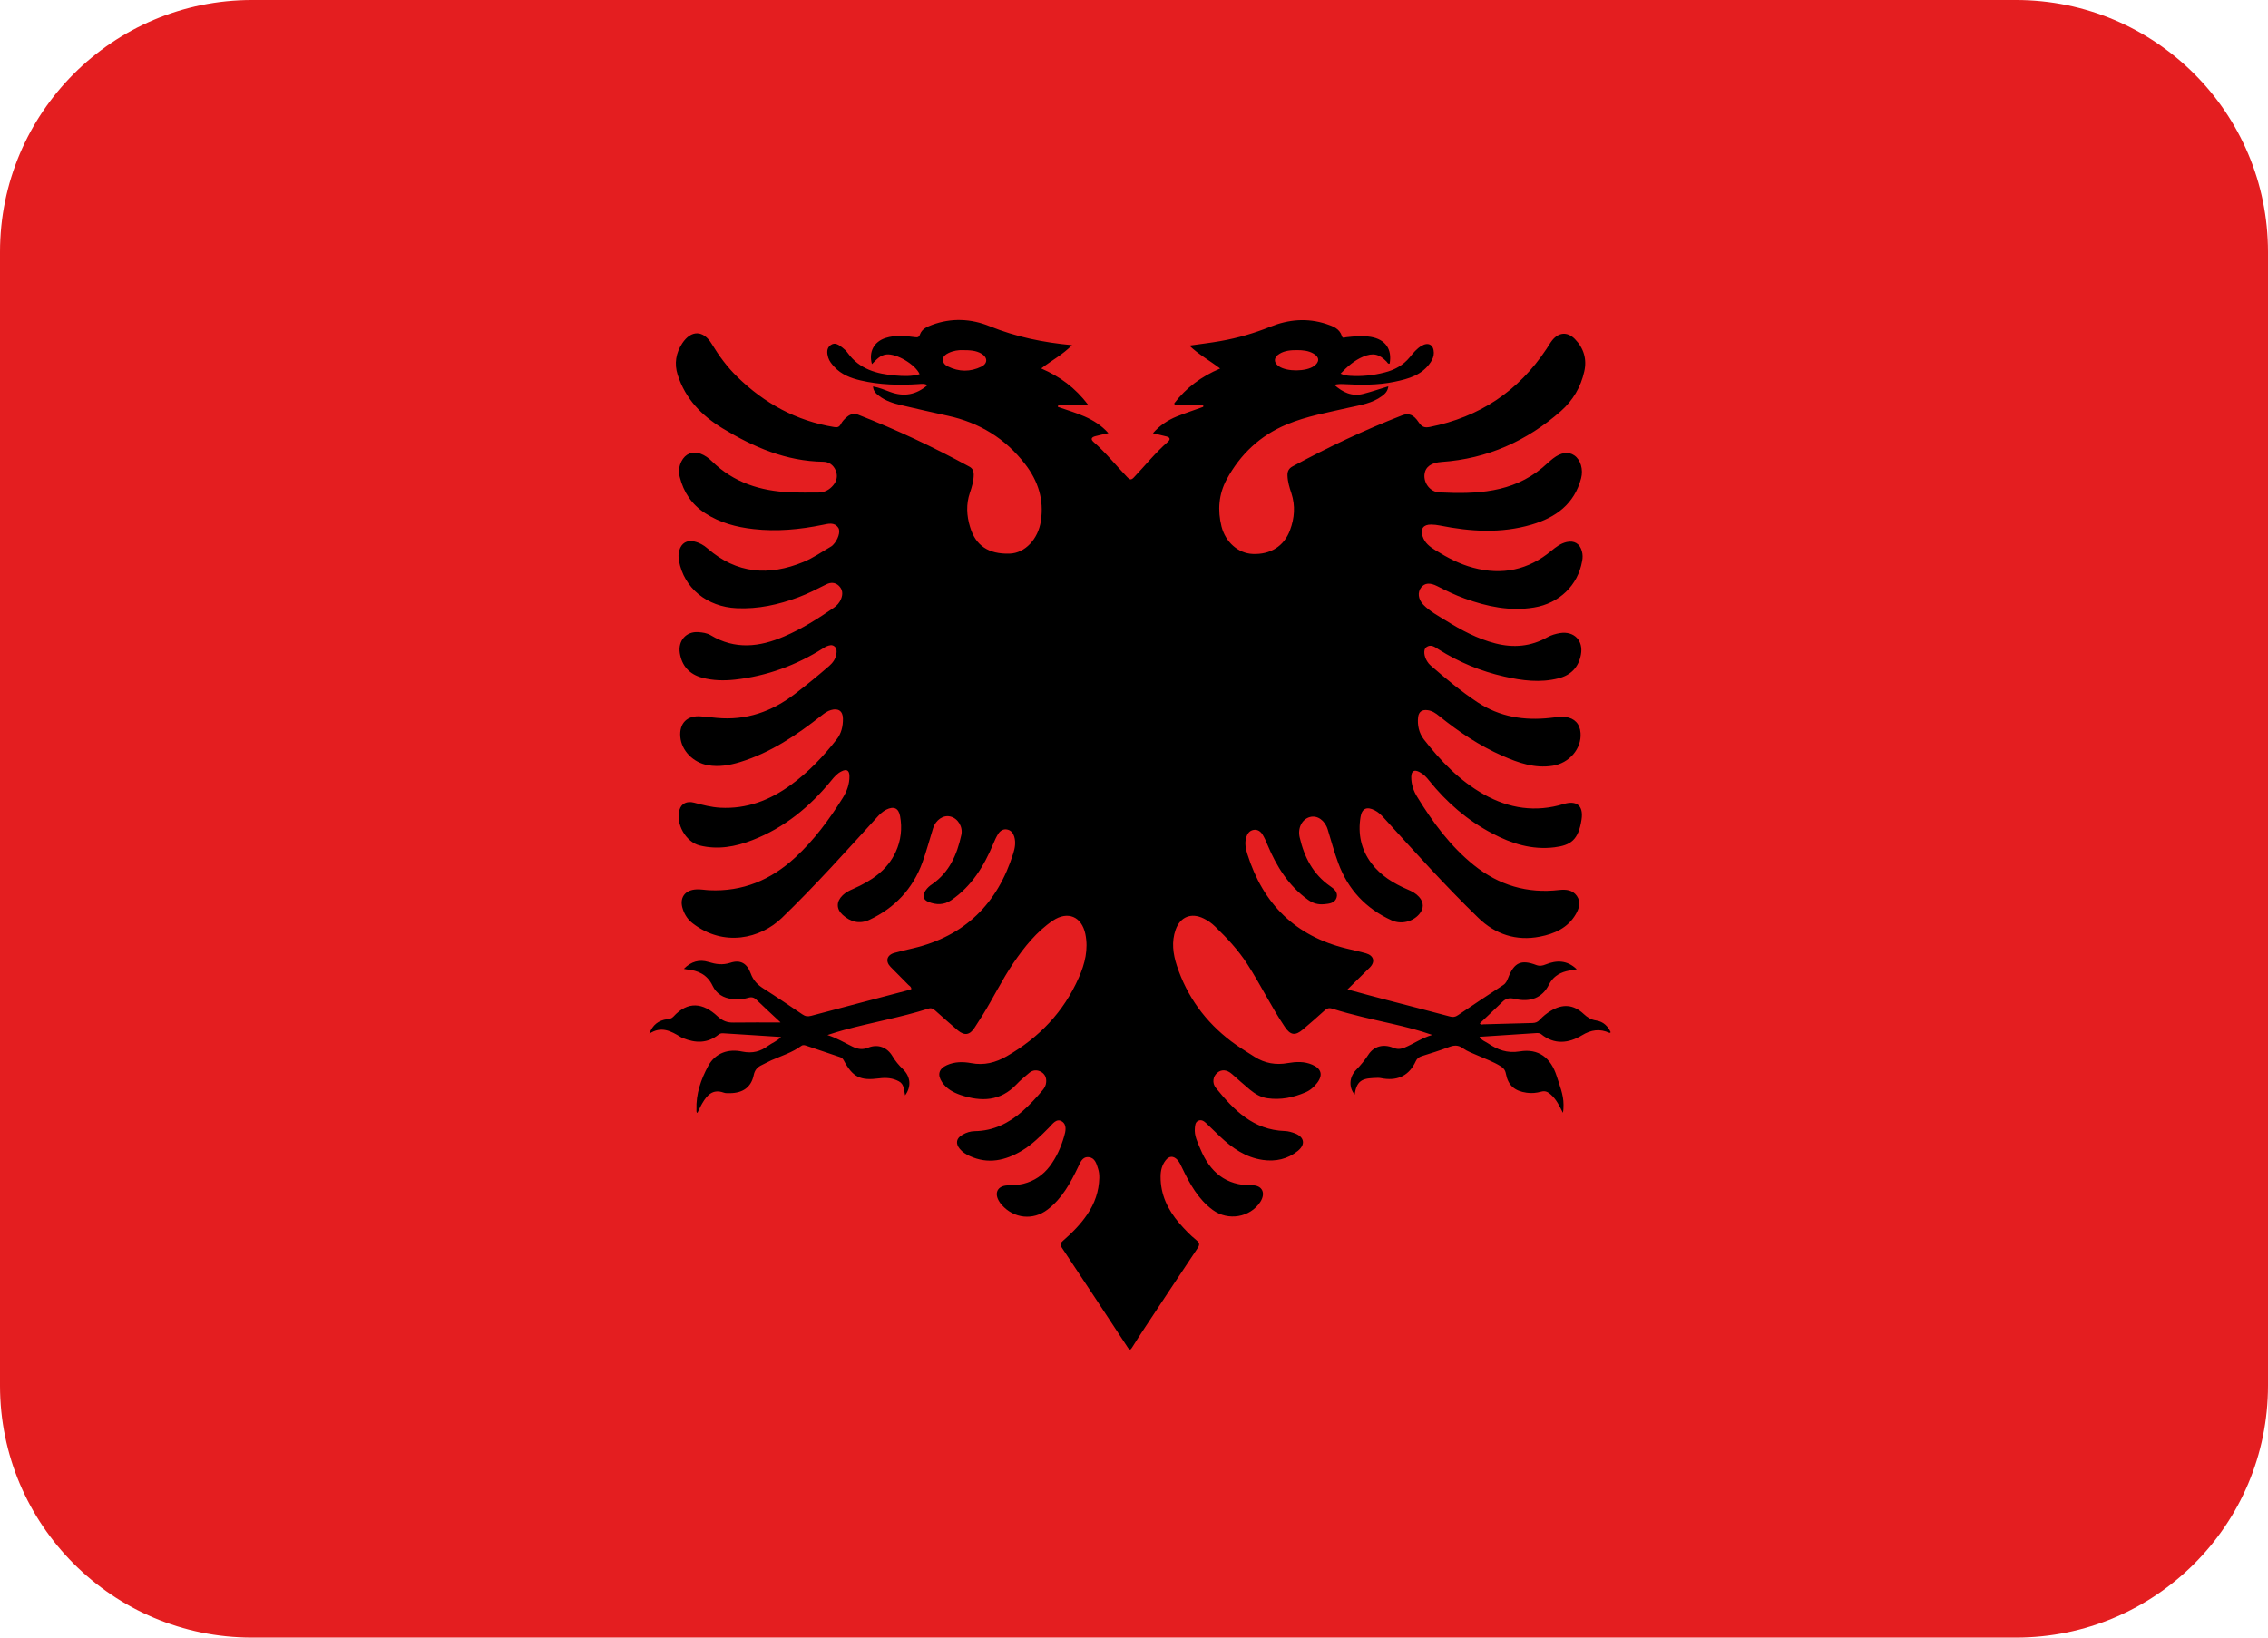
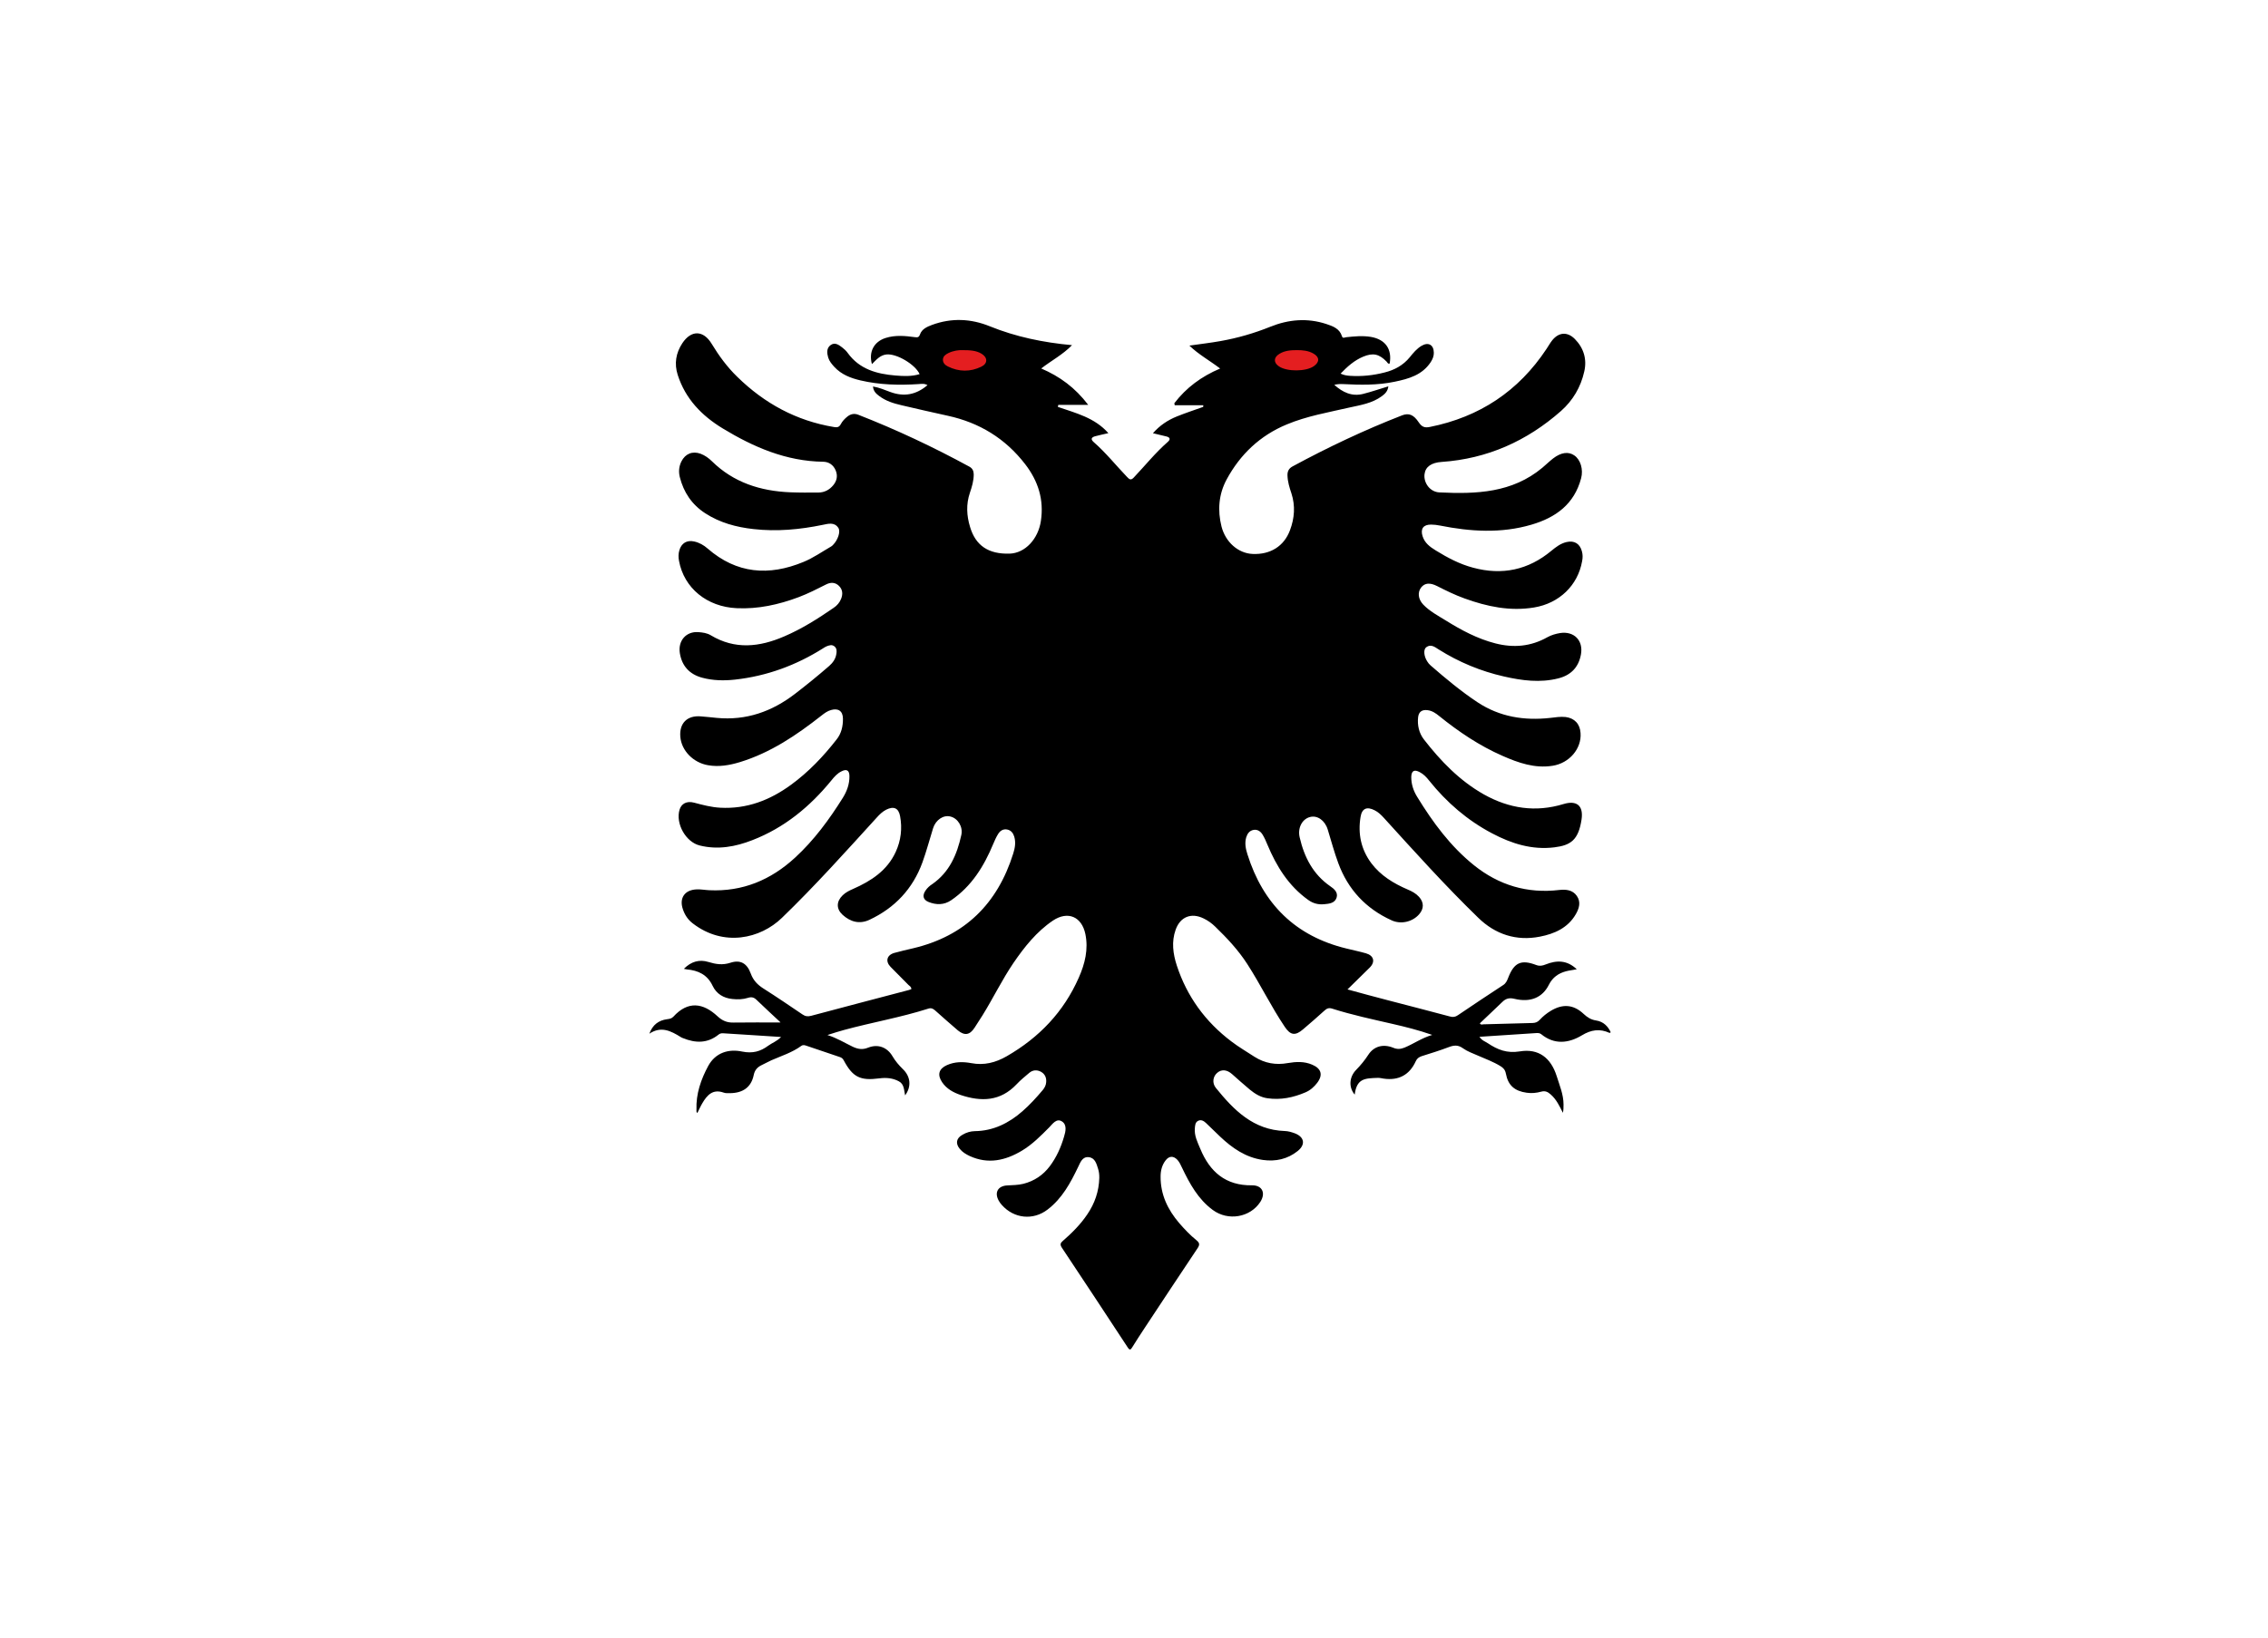
<svg xmlns="http://www.w3.org/2000/svg" viewBox="0 5 36 26">
-   <path fill="#E41E20" d="M32 5H4C1.791 5 0 6.791 0 9v18c0 2.209 1.791 4 4 4h28c2.209 0 4-1.791 4-4V9c0-2.209-1.791-4-4-4z" />
  <path fill-rule="evenodd" clip-rule="evenodd" d="M25.335 21.202c-.082-.012-.141-.051-.199-.105-.161-.151-.333-.162-.522-.047-.064.039-.122.085-.174.142-.032.035-.067.049-.114.05l-.777.021c-.02.001-.045.013-.059-.016.116-.112.237-.222.352-.335.058-.058.112-.074.196-.054.255.062.446-.019.548-.224.059-.117.152-.181.271-.213.053-.014.107-.019.171-.032-.154-.147-.319-.146-.492-.077-.052.021-.095.03-.15.01-.241-.092-.352-.04-.445.199-.018.045-.035.09-.081.119-.24.157-.479.316-.718.478-.041.029-.08.035-.13.02-.325-.088-.652-.17-.978-.256-.207-.054-.413-.109-.645-.173.127-.126.241-.235.353-.347.091-.091.065-.19-.059-.226-.102-.029-.205-.05-.309-.076-.812-.196-1.326-.708-1.574-1.498-.028-.088-.045-.175-.019-.267.019-.061.053-.108.119-.119.062-.01.11.025.14.074.031.05.055.105.077.159.145.347.336.656.648.879.079.057.162.077.255.068.078-.007.166-.016.195-.102.028-.085-.038-.142-.101-.184-.272-.189-.411-.46-.484-.774-.035-.145.034-.289.162-.324.117-.032.238.052.283.198.055.179.103.36.168.535.154.418.438.722.846.907.15.069.333.023.436-.095.079-.089.079-.19-.001-.278-.049-.054-.112-.088-.179-.116-.223-.096-.429-.22-.578-.418-.164-.22-.215-.468-.171-.734.022-.138.102-.169.224-.106.057.028.102.072.145.119.49.539.977 1.081 1.499 1.587.269.263.604.374.979.3.231-.045.443-.138.569-.355.054-.093.085-.194.017-.292-.068-.097-.173-.105-.279-.094-.507.06-.959-.076-1.354-.393-.373-.3-.651-.678-.899-1.082-.061-.096-.097-.205-.096-.32.003-.098.047-.122.134-.076.062.032.108.081.151.136.277.345.605.629.998.836.31.164.634.266.989.222.261-.032.382-.118.431-.442.033-.22-.077-.309-.287-.245-.443.135-.863.071-1.263-.153-.385-.217-.686-.53-.953-.874-.077-.1-.106-.226-.091-.355.011-.083.062-.119.146-.109.075.008.133.048.189.094.31.25.638.471 1.003.631.254.112.513.203.797.158.265-.041.462-.272.443-.52-.009-.144-.095-.236-.237-.254-.083-.009-.162.005-.243.014-.413.046-.802-.015-1.155-.248-.264-.175-.506-.377-.744-.584-.021-.018-.04-.04-.054-.064-.054-.082-.064-.191-.016-.226.073-.055.137-.003.195.034.323.203.669.347 1.041.431.286.065.572.103.862.029.198-.05.32-.176.357-.378.041-.222-.108-.375-.331-.341-.071.012-.14.032-.203.067-.261.147-.535.171-.824.097-.284-.073-.539-.209-.786-.363-.125-.077-.256-.146-.359-.253-.083-.088-.092-.196-.033-.272.057-.072.139-.08.255-.021.142.072.284.142.435.196.357.129.72.206 1.102.143.401-.066.696-.352.763-.736.011-.054.011-.105-.004-.158-.033-.12-.121-.173-.242-.145-.095.022-.168.078-.241.138-.367.306-.783.394-1.245.269-.214-.057-.404-.158-.592-.274-.095-.058-.175-.119-.209-.227-.036-.117.013-.184.136-.183.046 0 .092.006.139.015.486.097.973.128 1.455-.014.385-.113.679-.326.787-.737.037-.138-.008-.295-.109-.363-.093-.064-.21-.048-.336.049-.059.046-.113.099-.17.147-.48.401-1.052.42-1.634.392-.151-.007-.252-.152-.237-.287.014-.122.111-.186.273-.197.725-.05 1.353-.332 1.893-.808.188-.166.315-.38.37-.628.045-.196-.009-.373-.15-.516-.119-.12-.257-.108-.361.024-.033.042-.058.089-.088.133-.444.671-1.063 1.082-1.854 1.24-.085.017-.127-.004-.174-.073-.083-.125-.159-.152-.266-.111-.596.232-1.175.506-1.737.81-.061.033-.083.079-.081.144.003.099.031.191.062.282.065.2.05.395-.022.587-.094.254-.312.39-.594.377-.227-.01-.429-.186-.493-.435-.065-.258-.045-.513.081-.747.216-.4.532-.699.954-.874.318-.133.658-.191.992-.268.181-.04.363-.067.518-.181.05-.037.094-.078.103-.156-.141.042-.269.087-.4.12-.179.045-.325-.025-.458-.144.047-.012.092-.014.137-.012.274.014.548.02.82-.037.226-.047.438-.106.574-.312.029-.046.05-.093.049-.148-.001-.125-.085-.175-.194-.111-.077.045-.133.114-.188.182-.106.129-.243.203-.401.242-.179.046-.361.065-.547.053-.049-.003-.096-.01-.15-.035.11-.115.22-.211.358-.269.157-.065.253-.044.372.078.013.013.021.041.049.031.041-.229-.068-.383-.297-.423-.132-.022-.262-.009-.393.005-.023.002-.056.026-.068-.018-.038-.121-.146-.158-.248-.192-.301-.099-.6-.073-.889.044-.256.103-.518.179-.79.227-.161.029-.323.047-.494.072.148.143.322.237.488.364-.298.126-.539.305-.727.551l.006.032h.454l-.002.026c-.141.051-.283.097-.421.153-.142.058-.268.141-.377.265.078.019.147.034.216.052.055.014.066.045.022.084-.198.173-.363.379-.543.569-.046.048-.069.027-.104-.009-.177-.184-.337-.386-.531-.555-.056-.049-.032-.079.028-.094.065-.017.13-.031.205-.048-.218-.247-.517-.318-.802-.417l.007-.032h.475c-.208-.274-.451-.451-.746-.578.166-.128.343-.22.489-.37-.459-.042-.891-.132-1.306-.3-.3-.122-.607-.135-.915-.022-.079.03-.161.064-.192.151-.017.047-.037.05-.082.044-.154-.021-.31-.036-.464.013-.186.059-.271.222-.217.415.068-.067.128-.142.229-.153.161-.019.459.158.528.312-.125.038-.254.033-.382.022-.297-.024-.573-.099-.76-.359-.023-.033-.054-.061-.085-.085-.056-.043-.117-.089-.186-.039-.067.049-.059.127-.038.198.018.058.057.104.097.148.113.122.259.178.417.215.304.071.612.078.922.058.043-.003.091-.012.14.017-.181.154-.373.188-.589.109-.089-.033-.177-.071-.276-.088.006.076.05.115.098.151.104.079.226.117.351.146.247.057.492.115.739.168.501.109.912.36 1.227.768.207.268.301.564.25.902-.042.284-.248.512-.498.519-.332.009-.537-.125-.626-.423-.055-.179-.065-.361-.003-.543.032-.094.061-.19.061-.292-.001-.055-.019-.096-.069-.123-.571-.311-1.157-.587-1.763-.824-.064-.025-.122-.013-.175.03-.042.034-.079.073-.103.119-.025.047-.055.055-.107.046-.599-.099-1.105-.375-1.537-.798-.16-.155-.29-.333-.406-.524-.132-.218-.325-.221-.466-.008-.101.154-.13.322-.073.501.122.381.381.648.713.85.491.298 1.008.522 1.597.53.09.001.161.051.197.136.036.085.021.166-.038.237-.06.073-.14.115-.235.116-.15.001-.3.002-.45-.004-.47-.02-.896-.154-1.241-.493-.051-.05-.11-.093-.179-.119-.129-.047-.243-.001-.305.122-.04.08-.046.164-.026.247.061.243.191.438.404.576.233.151.494.221.766.251.371.042.735.008 1.099-.067.085-.017.185-.048.248.048.039.059-.008.194-.085.271-.009.009-.018.018-.029.024-.145.084-.284.182-.44.246-.549.227-1.06.188-1.521-.213-.061-.054-.132-.094-.213-.112-.116-.026-.203.026-.236.141-.016.055-.016.11-.005.167.079.432.444.73.916.751.34.016.664-.056.98-.174.152-.057.296-.131.441-.204.07-.035.14-.035.2.022.061.059.066.131.036.207-.023.059-.065.108-.118.143-.249.172-.505.334-.785.454-.391.169-.78.214-1.166-.018-.06-.036-.13-.045-.199-.05-.191-.013-.323.135-.292.333.033.206.154.337.355.391.171.046.346.049.521.03.505-.056.97-.227 1.398-.497.019-.012.037-.024.057-.032.042-.016.084-.031.124.002.039.032.037.078.029.122-.012.077-.055.137-.113.188-.177.154-.359.302-.544.444-.366.281-.774.425-1.24.381-.084-.008-.168-.018-.252-.024-.218-.019-.346.108-.327.326.019.219.206.409.438.449.174.031.343.001.508-.049.486-.149.899-.428 1.293-.738.048-.038.095-.073.153-.089.114-.033.187.015.189.135.002.121-.025.239-.102.334-.21.269-.445.516-.722.718-.335.245-.703.387-1.125.364-.142-.008-.277-.044-.413-.08-.116-.031-.203.014-.232.113-.065.22.1.514.322.567.287.071.566.02.834-.085.507-.196.914-.531 1.255-.949.046-.057.093-.111.159-.143.082-.043.126-.017.127.075.002.126-.04.241-.105.345-.216.345-.456.672-.757.949-.385.355-.833.543-1.362.518-.069-.003-.137-.017-.205-.013-.187.008-.275.139-.215.314.03.091.081.168.159.227.49.376 1.071.242 1.413-.089.526-.508 1.014-1.053 1.506-1.593.044-.049.091-.095.15-.125.119-.059.196-.027.22.103.036.194.014.386-.069.567-.136.297-.39.462-.676.588-.06.026-.119.055-.167.102-.101.098-.103.216 0 .31.124.112.268.152.425.079.403-.189.688-.491.841-.91.065-.179.113-.363.17-.545.042-.132.164-.214.275-.185.118.028.202.163.173.293-.068.31-.188.59-.461.78-.041.026-.079.06-.107.102-.054.079-.04.147.049.182.121.048.243.05.358-.028.325-.222.52-.539.668-.895.023-.054.047-.109.078-.158.031-.05.08-.082.142-.07.062.012.096.057.113.113.027.091.012.18-.016.268-.25.798-.768 1.311-1.59 1.505-.101.023-.201.047-.3.074-.118.035-.142.134-.057.221.094.097.19.19.284.287.019.018.047.03.045.067-.026.01-.052.018-.079.024-.504.133-1.008.264-1.511.399-.054.014-.093.009-.139-.023-.204-.138-.408-.277-.616-.409-.095-.06-.164-.13-.204-.241-.059-.161-.164-.222-.324-.169-.125.04-.229.023-.348-.013-.142-.044-.274-.008-.389.109.023.005.034.008.046.009.181.016.327.083.411.262.06.126.172.194.313.208.084.009.168.007.25-.019.053-.017.092-.008.133.032.123.12.251.235.376.353.004.004.003.016.002.007-.247 0-.494-.003-.74.001-.103.003-.178-.027-.256-.099-.229-.214-.469-.25-.702.006-.029.031-.063.035-.1.04-.134.018-.229.088-.281.23.188-.126.344-.043.5.054.01.008.022.011.034.016.198.081.389.086.565-.056.021-.017.044-.022.069-.021.301.02.603.037.923.059-.068.07-.143.094-.203.138-.124.092-.248.127-.412.094-.218-.047-.426.017-.541.227-.116.215-.196.444-.187.695.001.017-.006.037.014.053.027-.053.05-.107.08-.157.075-.127.165-.228.337-.167.031.012.067.009.102.009.205-.002.335-.095.375-.284.017-.086.061-.131.132-.164.051-.024.1-.052.151-.075.16-.07.328-.122.472-.227.031-.022.058-.011.088-.001l.514.174c.03.009.054.021.071.053.144.271.263.329.567.289.108-.014.212-.006.31.047.086.046.08.138.099.223.102-.138.089-.298-.037-.418-.063-.062-.117-.125-.162-.201-.085-.146-.232-.2-.387-.139-.093.038-.167.023-.249-.016-.125-.06-.244-.135-.398-.184.102-.032.181-.059.262-.08.445-.121.901-.199 1.342-.34.046-.014.075.003.108.032.119.105.237.212.359.315.107.087.188.073.263-.041.043-.065.085-.133.127-.198.169-.272.309-.563.49-.83.175-.256.369-.5.628-.675.237-.158.457-.063.515.213.05.242-.006.471-.104.692-.24.546-.63.952-1.143 1.248-.179.103-.361.149-.565.11-.131-.024-.261-.024-.386.032-.129.058-.155.153-.076.271.072.106.176.162.294.203.329.11.632.101.888-.17.062-.066.132-.123.202-.182.056-.046.12-.051.185-.017.063.036.089.093.083.165-.003.049-.025.09-.055.126-.101.12-.206.235-.324.338-.216.188-.46.31-.753.314-.068.001-.136.021-.196.057-.099.054-.115.138-.044.224.043.053.099.086.158.114.293.134.566.072.829-.085.165-.099.299-.235.433-.37.054-.056.116-.148.201-.095.083.051.061.158.035.241-.049.169-.12.328-.226.47-.107.142-.247.236-.42.28-.085.021-.173.021-.261.026-.146.01-.201.115-.13.242.014.025.03.048.049.068.192.217.497.249.726.073.231-.176.364-.423.486-.678.035-.072.066-.163.165-.154.101.009.125.102.15.182.016.048.021.098.02.148-.006.214-.072.404-.191.579-.107.159-.243.295-.387.42-.041.034-.047.06-.017.107.351.527.7 1.057 1.047 1.586.03.046.046.038.07-.002.065-.104.13-.206.198-.308.279-.422.557-.844.839-1.265.038-.056.035-.086-.018-.129-.1-.081-.188-.174-.273-.272-.181-.212-.297-.452-.295-.738 0-.094.022-.182.079-.256.056-.074.126-.076.189-.008.032.036.051.079.071.121.122.255.256.502.49.674.244.179.592.118.753-.127.091-.141.033-.267-.132-.265-.416.006-.668-.213-.819-.578-.044-.105-.099-.21-.087-.331.004-.043.006-.091.05-.114.049-.026.093.002.126.033.076.07.147.145.223.215.194.184.406.332.679.372.204.029.393-.012.555-.142.126-.102.106-.22-.042-.279-.052-.019-.108-.037-.164-.038-.499-.017-.808-.332-1.094-.685-.063-.079-.045-.182.021-.238.068-.06.155-.053.236.019.094.082.186.167.282.246.082.067.171.123.281.138.211.03.409-.011.603-.094.077-.033.136-.086.186-.151.095-.126.065-.227-.079-.288-.127-.055-.257-.048-.387-.026-.189.035-.367.004-.53-.1-.122-.08-.25-.154-.366-.243-.412-.311-.705-.713-.866-1.204-.061-.186-.087-.38-.019-.57.073-.206.249-.275.444-.179.067.032.129.076.183.129.189.183.368.374.511.596.21.325.378.675.595.997.09.134.167.144.29.038.113-.097.227-.194.338-.296.038-.036.073-.049.124-.032.315.1.639.169.961.243.205.047.409.098.627.174-.17.05-.297.143-.441.202-.061.024-.113.029-.178.002-.16-.065-.308-.024-.396.112-.057.088-.119.163-.192.238-.115.117-.119.281-.024.394.033-.256.157-.259.368-.266.031-.001.061.008.093.012.236.034.409-.058.508-.275.02-.045.049-.065.093-.081.146-.046.292-.091.434-.145.082-.031.147-.036.225.021.07.05.155.079.234.114.121.053.243.097.356.166.047.028.077.059.089.121.035.188.139.276.329.303.079.012.157.004.232-.017.066-.018.107.006.15.044.092.08.141.187.194.292.01-.045.01-.087.01-.131 0-.16-.063-.305-.109-.453-.092-.289-.287-.441-.586-.391-.204.033-.352-.027-.505-.129-.044-.029-.099-.045-.134-.103.309-.019.604-.039.9-.059.028-.001.054-.002.079.017.21.172.436.145.646.019.148-.09.285-.109.439-.039.004.002.01-.005.019-.01-.041-.091-.114-.17-.232-.187z" />
  <path fill-rule="evenodd" clip-rule="evenodd" fill="#E41E20" d="M20.308 10.618c.086-.053.183-.059.28-.059.09 0 .18.008.261.055.097.055.099.133.008.198-.124.089-.427.092-.556.005-.089-.06-.086-.143.007-.199zm-4.732.204c-.175.085-.355.083-.531-.004-.043-.021-.079-.056-.078-.108.002-.054.042-.082.084-.103.08-.04.167-.05.221-.048.128 0 .221.006.305.055.102.06.105.157-.001.208z" />
</svg>